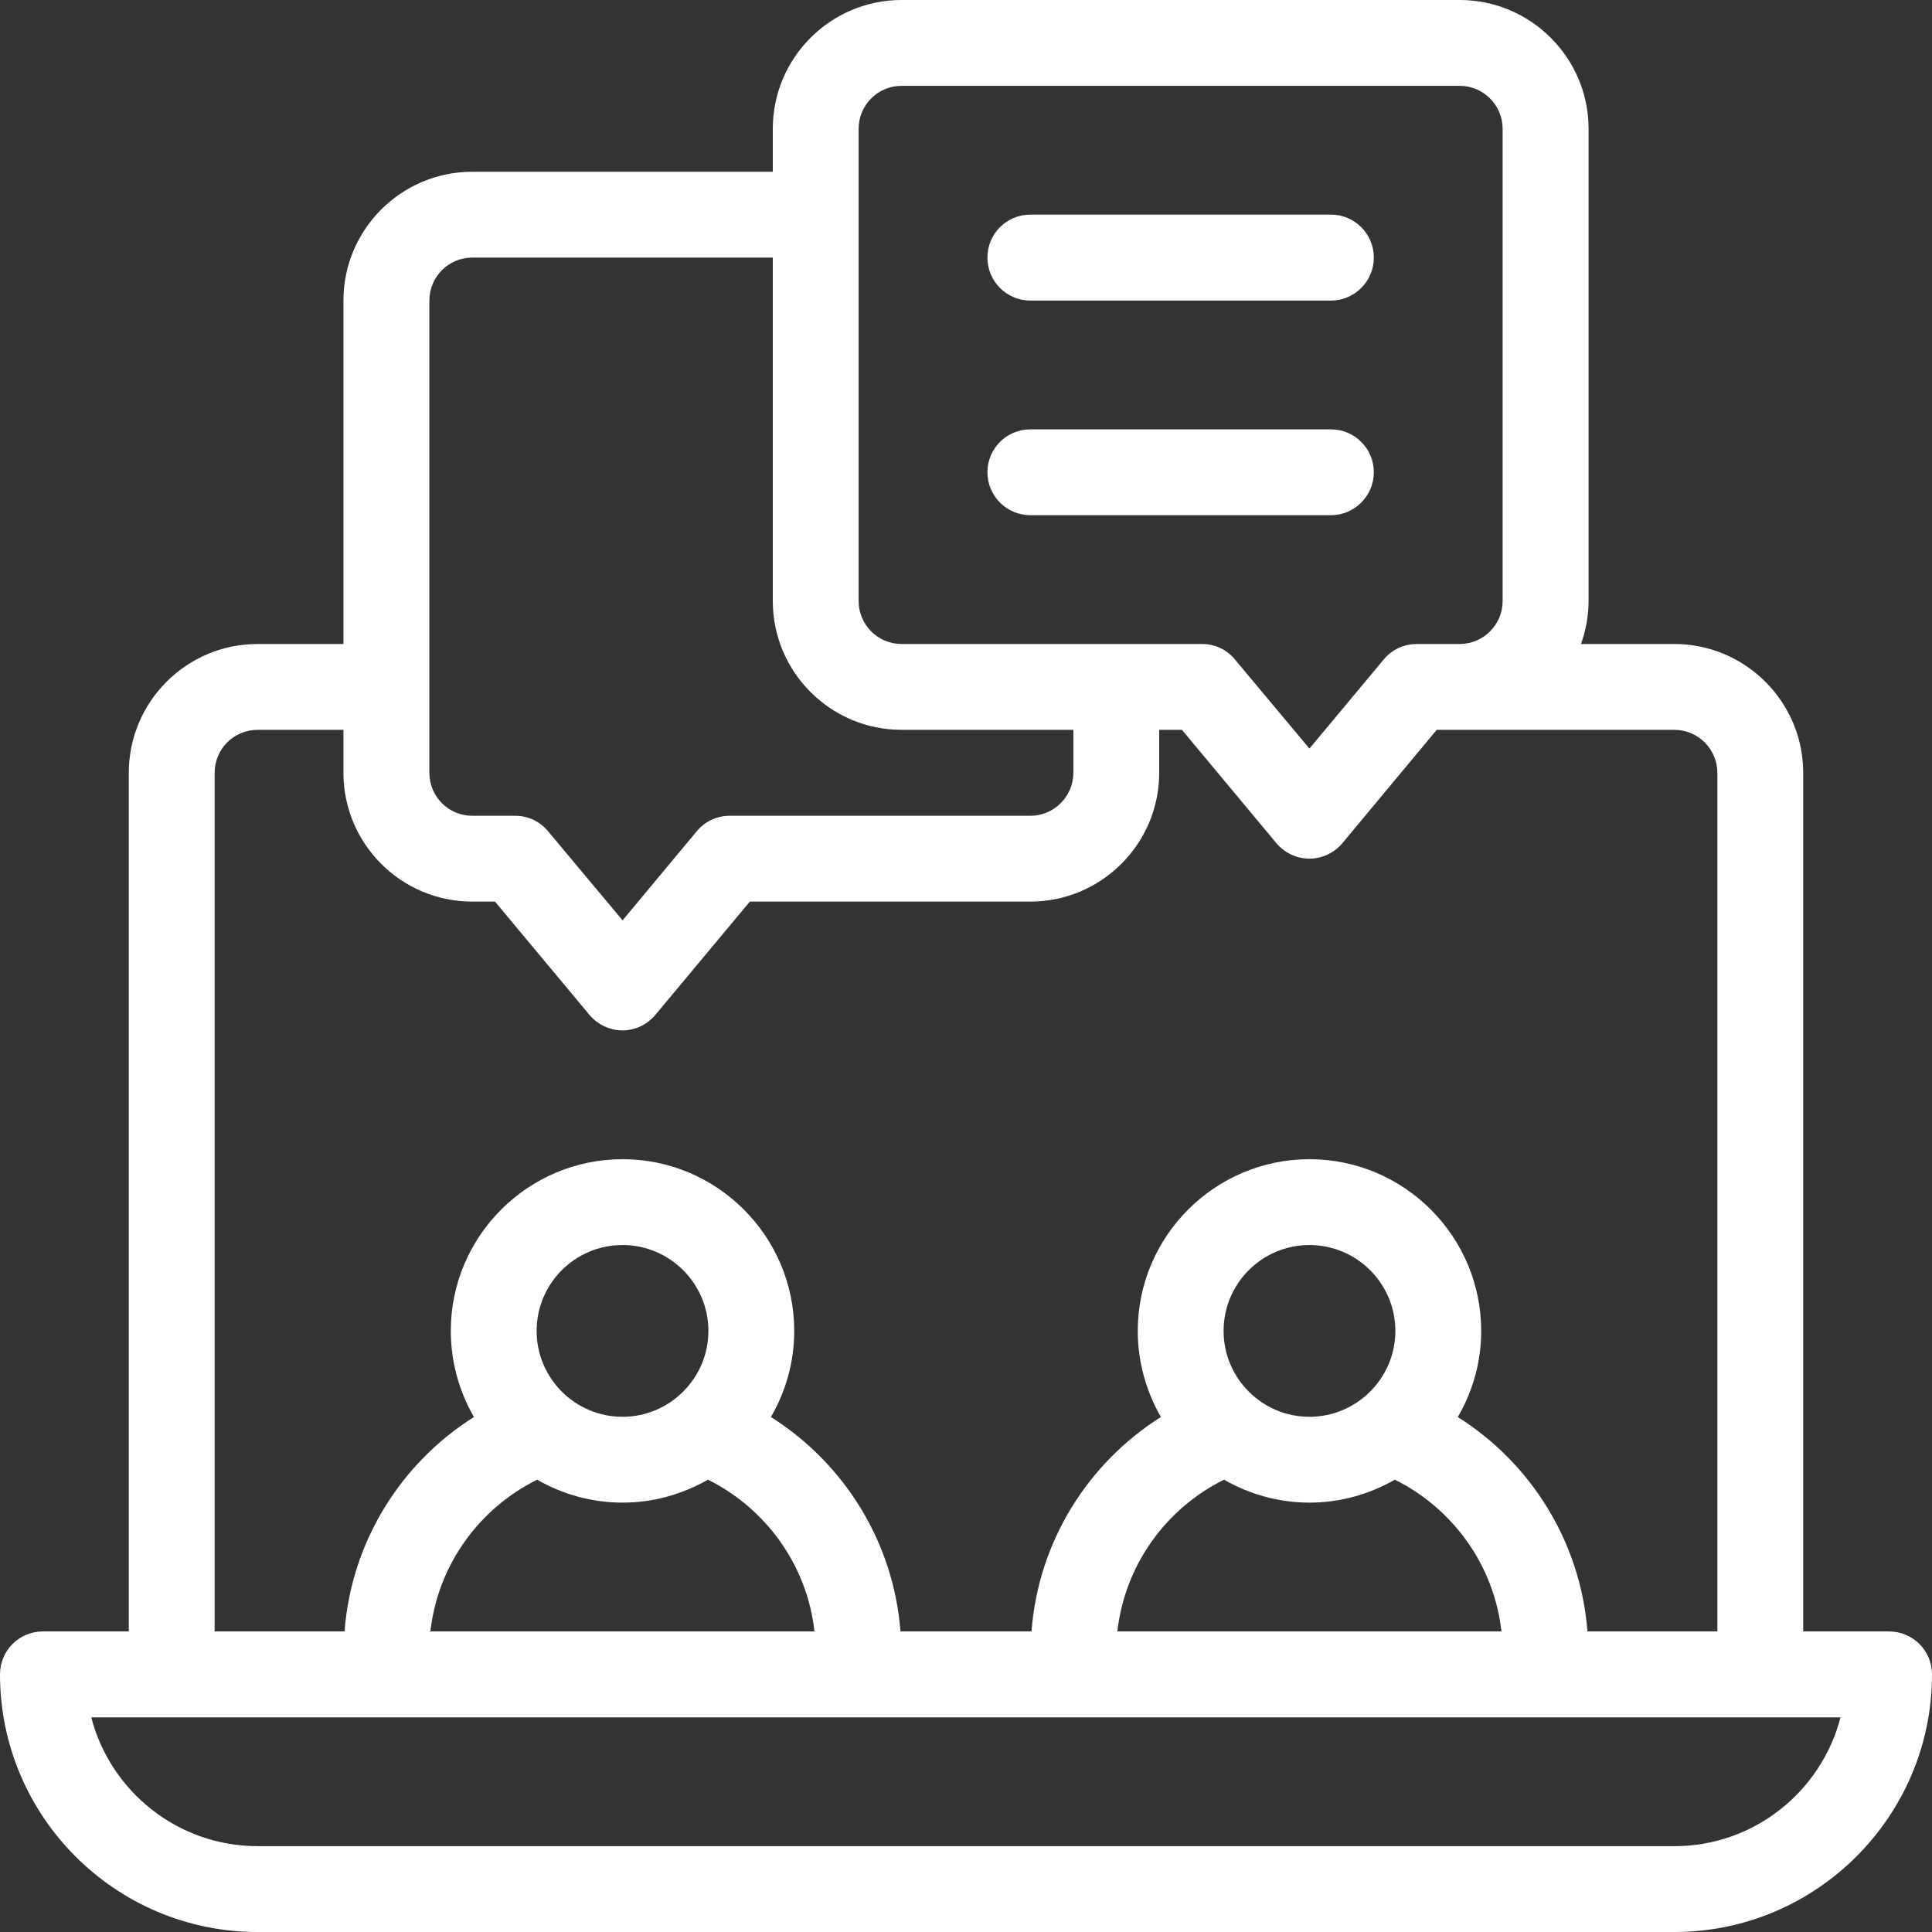
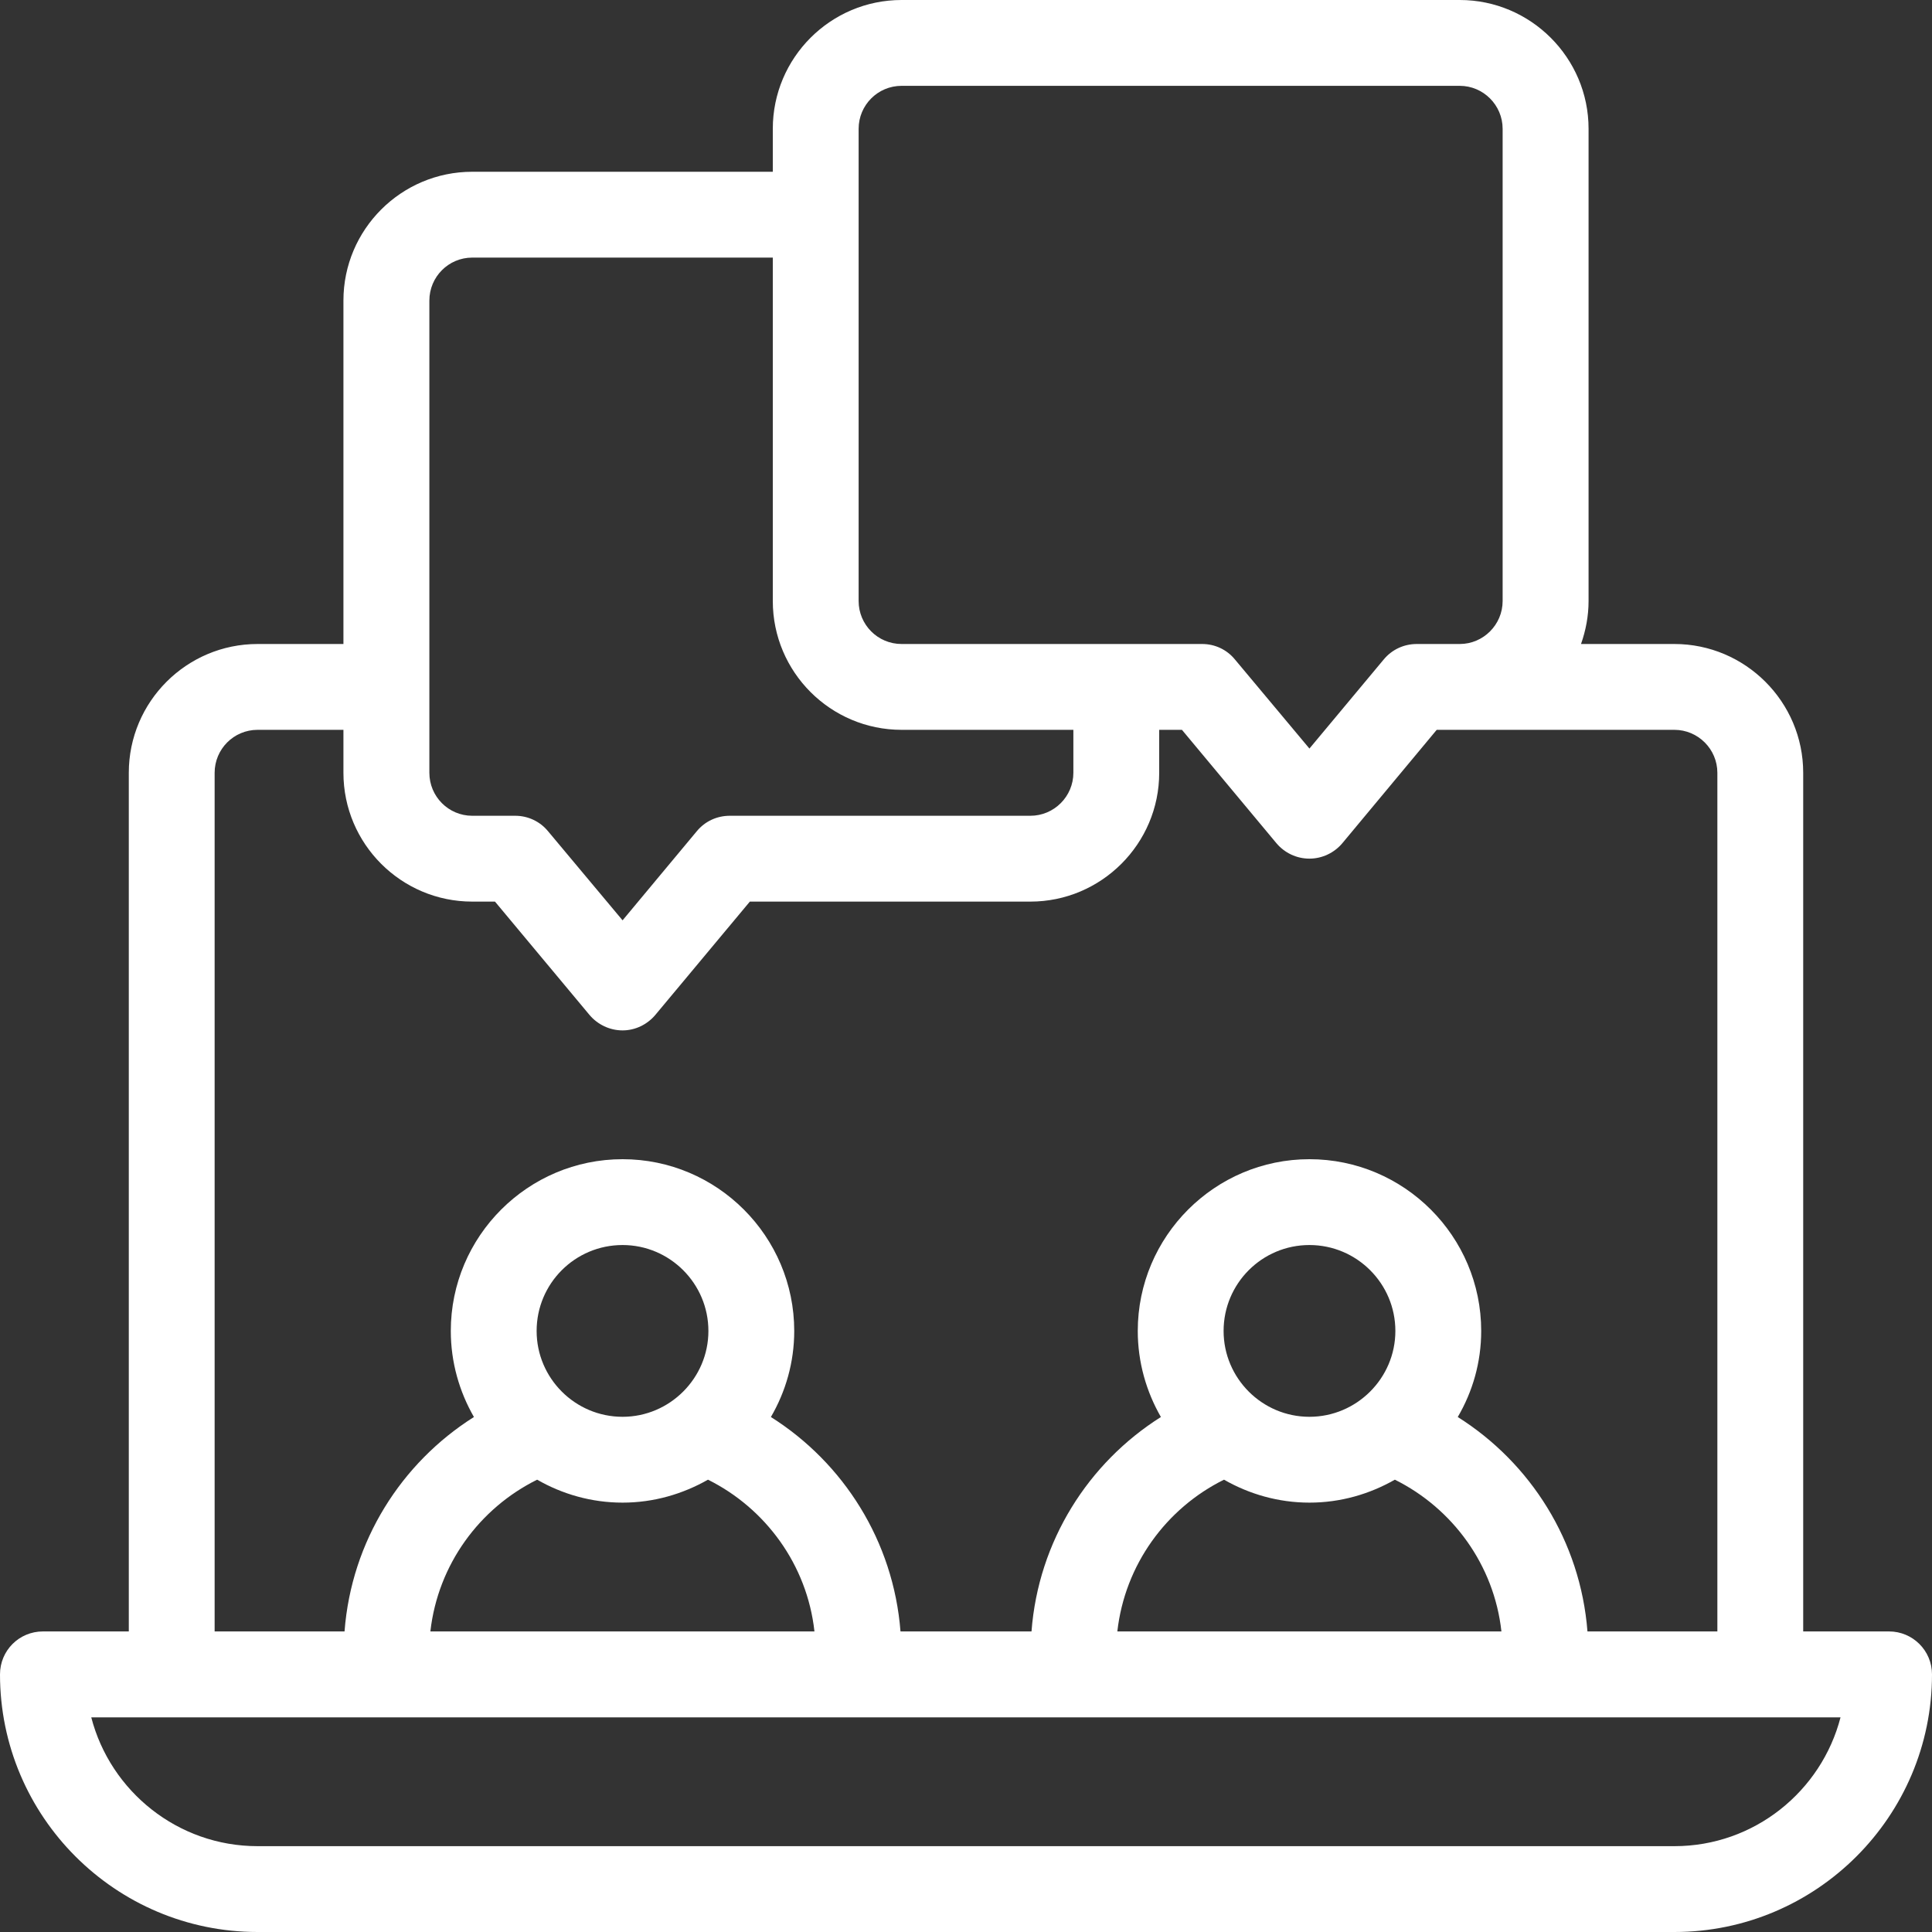
<svg xmlns="http://www.w3.org/2000/svg" width="100" zoomAndPan="magnify" viewBox="0 0 75 75" height="100" preserveAspectRatio="xMidYMid meet" version="1.0">
  <rect x="0" y="0" width="75" height="75" fill="#333333" stroke="none" />
  <path fill="#ffffff" d="M 73.332 63.332 L 70 63.332 L 70 30 C 70 27.242 67.75 25 65 25 L 61.375 25 C 61.559 24.477 61.668 23.918 61.668 23.332 L 61.668 5 C 61.668 2.242 59.418 0 56.668 0 L 35 0 C 32.242 0 30 2.242 30 5 L 30 6.668 L 18.332 6.668 C 15.574 6.668 13.332 8.91 13.332 11.668 L 13.332 25 L 10 25 C 7.242 25 5 27.242 5 30 L 5 63.332 L 1.668 63.332 C 0.742 63.332 0 64.074 0 65 C 0 70.516 4.484 75 10 75 L 65 75 C 70.508 75 75 70.516 75 65 C 75 64.074 74.25 63.332 73.332 63.332 Z M 33.332 5 C 33.332 4.082 34.074 3.332 35 3.332 L 56.668 3.332 C 57.582 3.332 58.332 4.082 58.332 5 L 58.332 23.332 C 58.332 24.25 57.582 25 56.668 25 L 55 25 C 54.5 25 54.035 25.215 53.715 25.602 L 50.832 29.059 L 47.941 25.602 C 47.625 25.215 47.16 25 46.668 25 L 35 25 C 34.074 25 33.332 24.25 33.332 23.332 Z M 16.668 11.668 C 16.668 10.75 17.41 10 18.332 10 L 30 10 L 30 23.332 C 30 26.09 32.242 28.332 35 28.332 L 41.668 28.332 L 41.668 30 C 41.668 30.918 40.918 31.668 40 31.668 L 28.332 31.668 C 27.832 31.668 27.367 31.883 27.051 32.266 L 24.168 35.727 L 21.273 32.266 C 20.957 31.883 20.492 31.668 20 31.668 L 18.332 31.668 C 17.41 31.668 16.668 30.918 16.668 30 Z M 8.332 30 C 8.332 29.082 9.074 28.332 10 28.332 L 13.332 28.332 L 13.332 30 C 13.332 32.758 15.574 35 18.332 35 L 19.215 35 L 22.883 39.398 C 23.199 39.773 23.668 40 24.168 40 C 24.66 40 25.125 39.773 25.441 39.398 L 29.109 35 L 40 35 C 42.75 35 45 32.758 45 30 L 45 28.332 L 45.883 28.332 L 49.551 32.734 C 49.867 33.109 50.332 33.332 50.832 33.332 C 51.324 33.332 51.793 33.109 52.109 32.734 L 55.773 28.332 L 65 28.332 C 65.918 28.332 66.668 29.082 66.668 30 L 66.668 63.332 L 61.625 63.332 C 61.352 59.824 59.41 56.785 56.59 55.008 C 57.168 54.023 57.5 52.883 57.5 51.668 C 57.5 47.992 54.508 45 50.832 45 C 47.16 45 44.168 47.992 44.168 51.668 C 44.168 52.883 44.5 54.023 45.066 55.008 C 42.25 56.785 40.309 59.824 40.043 63.332 L 34.957 63.332 C 34.684 59.824 32.742 56.785 29.926 55.008 C 30.5 54.023 30.832 52.883 30.832 51.668 C 30.832 47.992 27.84 45 24.168 45 C 20.492 45 17.5 47.992 17.5 51.668 C 17.5 52.883 17.832 54.023 18.398 55.008 C 15.582 56.785 13.641 59.824 13.375 63.332 L 8.332 63.332 Z M 47.516 57.441 C 48.492 58 49.625 58.332 50.832 58.332 C 52.043 58.332 53.168 58 54.148 57.441 C 56.383 58.551 58 60.742 58.285 63.332 L 43.375 63.332 C 43.668 60.742 45.273 58.551 47.516 57.441 Z M 47.5 51.668 C 47.5 49.824 48.992 48.332 50.832 48.332 C 52.668 48.332 54.168 49.824 54.168 51.668 C 54.168 53.5 52.668 55 50.832 55 C 48.992 55 47.5 53.5 47.5 51.668 Z M 20.852 57.441 C 21.824 58 22.957 58.332 24.168 58.332 C 25.375 58.332 26.5 58 27.484 57.441 C 29.715 58.551 31.332 60.742 31.617 63.332 L 16.707 63.332 C 17 60.742 18.609 58.551 20.852 57.441 Z M 20.832 51.668 C 20.832 49.824 22.324 48.332 24.168 48.332 C 26 48.332 27.5 49.824 27.5 51.668 C 27.5 53.5 26 55 24.168 55 C 22.324 55 20.832 53.5 20.832 51.668 Z M 65 71.668 L 10 71.668 C 6.898 71.668 4.285 69.535 3.543 66.668 L 71.449 66.668 C 70.707 69.535 68.102 71.668 65 71.668 Z M 65 71.668 " fill-opacity="1" fill-rule="nonzero" />
-   <path fill="#ffffff" d="M 40 20 L 51.668 20 C 52.582 20 53.332 19.25 53.332 18.332 C 53.332 17.41 52.582 16.668 51.668 16.668 L 40 16.668 C 39.074 16.668 38.332 17.41 38.332 18.332 C 38.332 19.25 39.074 20 40 20 Z M 40 20 " fill-opacity="1" fill-rule="nonzero" />
-   <path fill="#ffffff" d="M 40 11.668 L 51.668 11.668 C 52.582 11.668 53.332 10.918 53.332 10 C 53.332 9.074 52.582 8.332 51.668 8.332 L 40 8.332 C 39.074 8.332 38.332 9.074 38.332 10 C 38.332 10.918 39.074 11.668 40 11.668 Z M 40 11.668 " fill-opacity="1" fill-rule="nonzero" />
</svg>